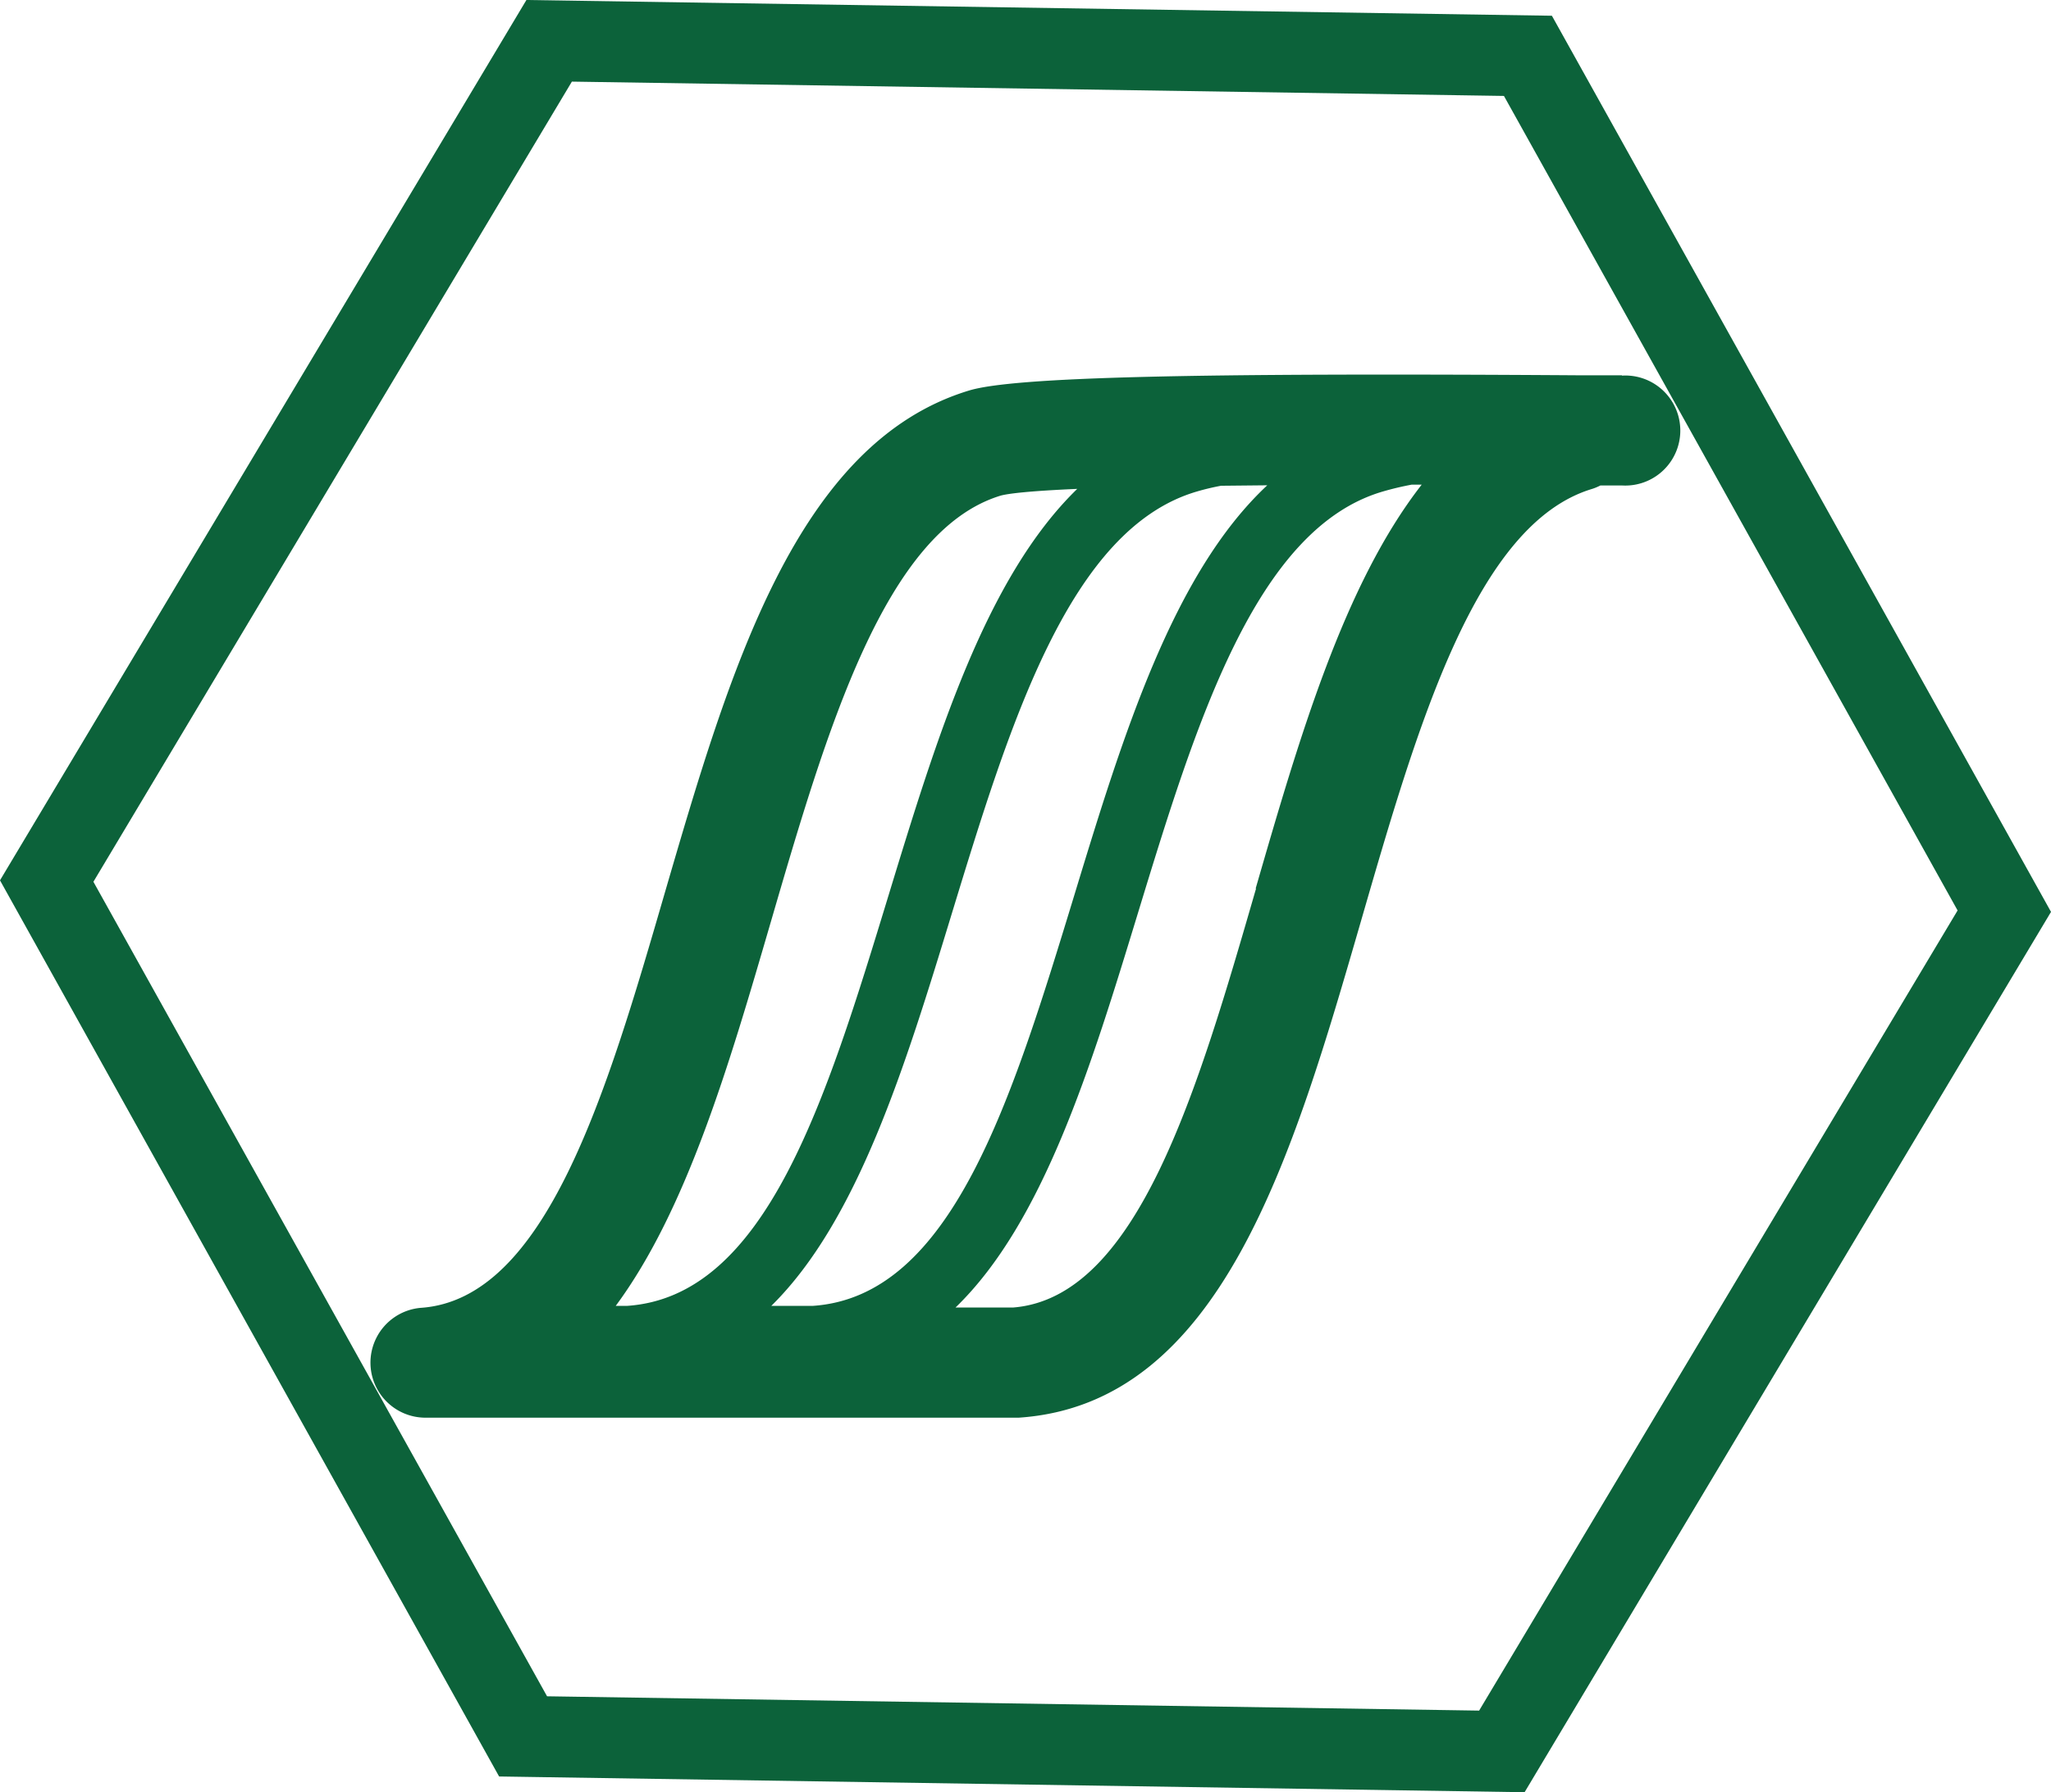
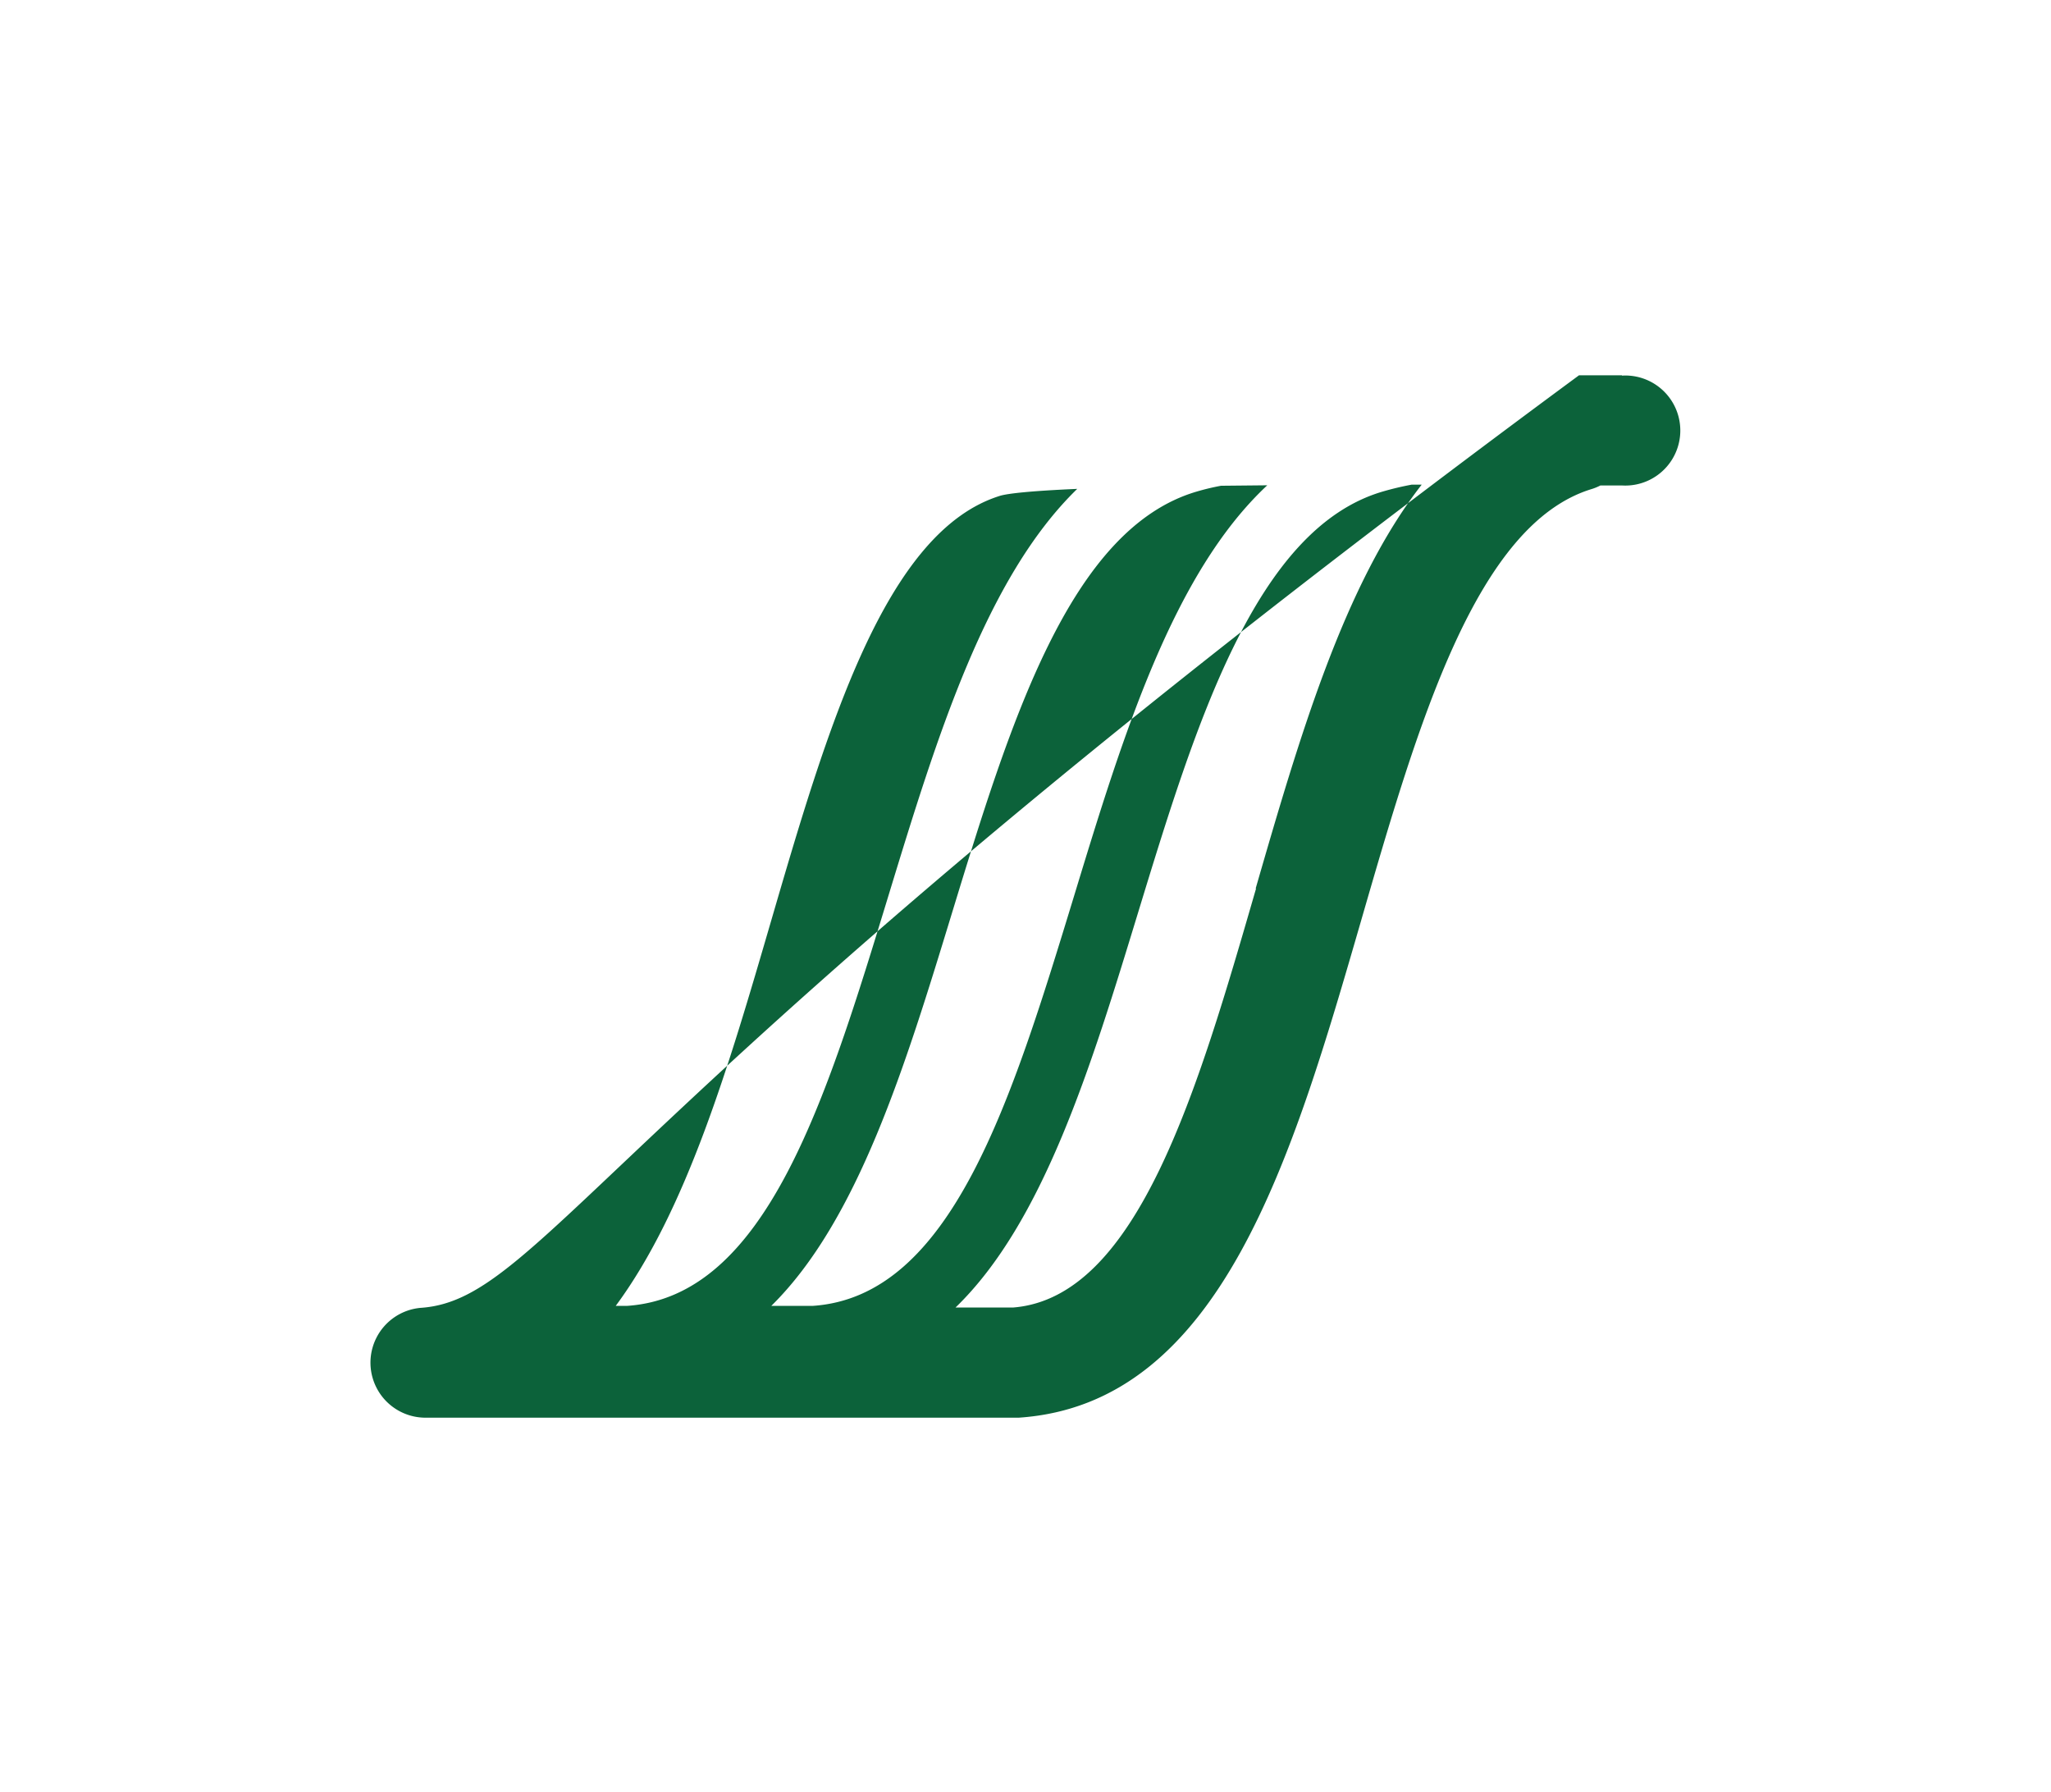
<svg xmlns="http://www.w3.org/2000/svg" viewBox="0 0 354.89 310.07">
  <defs>
    <style>.cls-1{fill:none;stroke:#0c623a;stroke-miterlimit:10;stroke-width:14px;}.cls-2{fill:#0c623a;}</style>
  </defs>
  <title>6-qPCR-rollover</title>
  <g id="Layer_2" data-name="Layer 2">
    <g id="Layer_1-2" data-name="Layer 1">
-       <polygon class="cls-1" points="95.02 7.06 8.08 152.43 90.51 300.41 259.87 303.01 346.81 157.64 264.38 9.66 95.02 7.06" />
-       <path class="cls-2" d="M280.66,64.93h-7.44c-67.24-.45-97.83.3-105.53,2.63-29.95,9.07-41.47,48.58-52.62,86.78C105,189,94.51,224.82,72.78,226.27a9.52,9.52,0,0,0,.62,19H176.29c35-2.35,47.35-45,59.29-86.21,9.73-33.61,19.79-68.37,39.86-74.46a9,9,0,0,0,1.48-.61h3.74a9.52,9.52,0,0,0,1.23-19,8.42,8.42,0,0,0-1.23,0Zm-140.06,161h-7.14c15-14.77,23.22-41.63,31.24-67.89,10-32.71,20.32-66.54,42.39-73a41.36,41.36,0,0,1,4.19-1l8-.08c-16.33,15.24-25,43.36-33.36,70.82-10.91,35.74-21.25,69.56-45.32,71.15Zm-7.26-66.3c9.72-33.34,19.78-67.81,39.83-73.89,1.32-.35,4.81-.79,13.23-1.16-15.84,15.39-24.33,43.09-32.59,70.12-10.93,35.82-21.27,69.64-45.34,71.23h-1.93c12.3-16.63,19.63-41.71,26.8-66.3Zm84-5.91c-10.07,34.78-20.47,70.74-42,72.49h-10c15.2-14.7,23.47-41.74,31.54-68.17,10-32.71,20.33-66.54,42.38-73,1.75-.51,3.4-.89,5-1.19H246c-13.47,17.27-21.2,43.85-28.73,69.87Z" />
+       <path class="cls-2" d="M280.66,64.93h-7.44C105,189,94.51,224.82,72.78,226.27a9.52,9.52,0,0,0,.62,19H176.29c35-2.35,47.35-45,59.29-86.21,9.73-33.61,19.79-68.37,39.86-74.46a9,9,0,0,0,1.48-.61h3.74a9.52,9.52,0,0,0,1.23-19,8.42,8.42,0,0,0-1.23,0Zm-140.06,161h-7.14c15-14.77,23.22-41.63,31.24-67.89,10-32.71,20.32-66.54,42.39-73a41.36,41.36,0,0,1,4.19-1l8-.08c-16.33,15.24-25,43.36-33.36,70.82-10.91,35.74-21.25,69.56-45.32,71.15Zm-7.26-66.3c9.72-33.34,19.78-67.81,39.83-73.89,1.32-.35,4.81-.79,13.23-1.16-15.84,15.39-24.33,43.09-32.59,70.12-10.93,35.82-21.27,69.64-45.34,71.23h-1.93c12.3-16.63,19.63-41.71,26.8-66.3Zm84-5.91c-10.07,34.78-20.47,70.74-42,72.49h-10c15.2-14.7,23.47-41.74,31.54-68.17,10-32.71,20.33-66.54,42.38-73,1.75-.51,3.4-.89,5-1.19H246c-13.47,17.27-21.2,43.85-28.73,69.87Z" />
    </g>
  </g>
</svg>